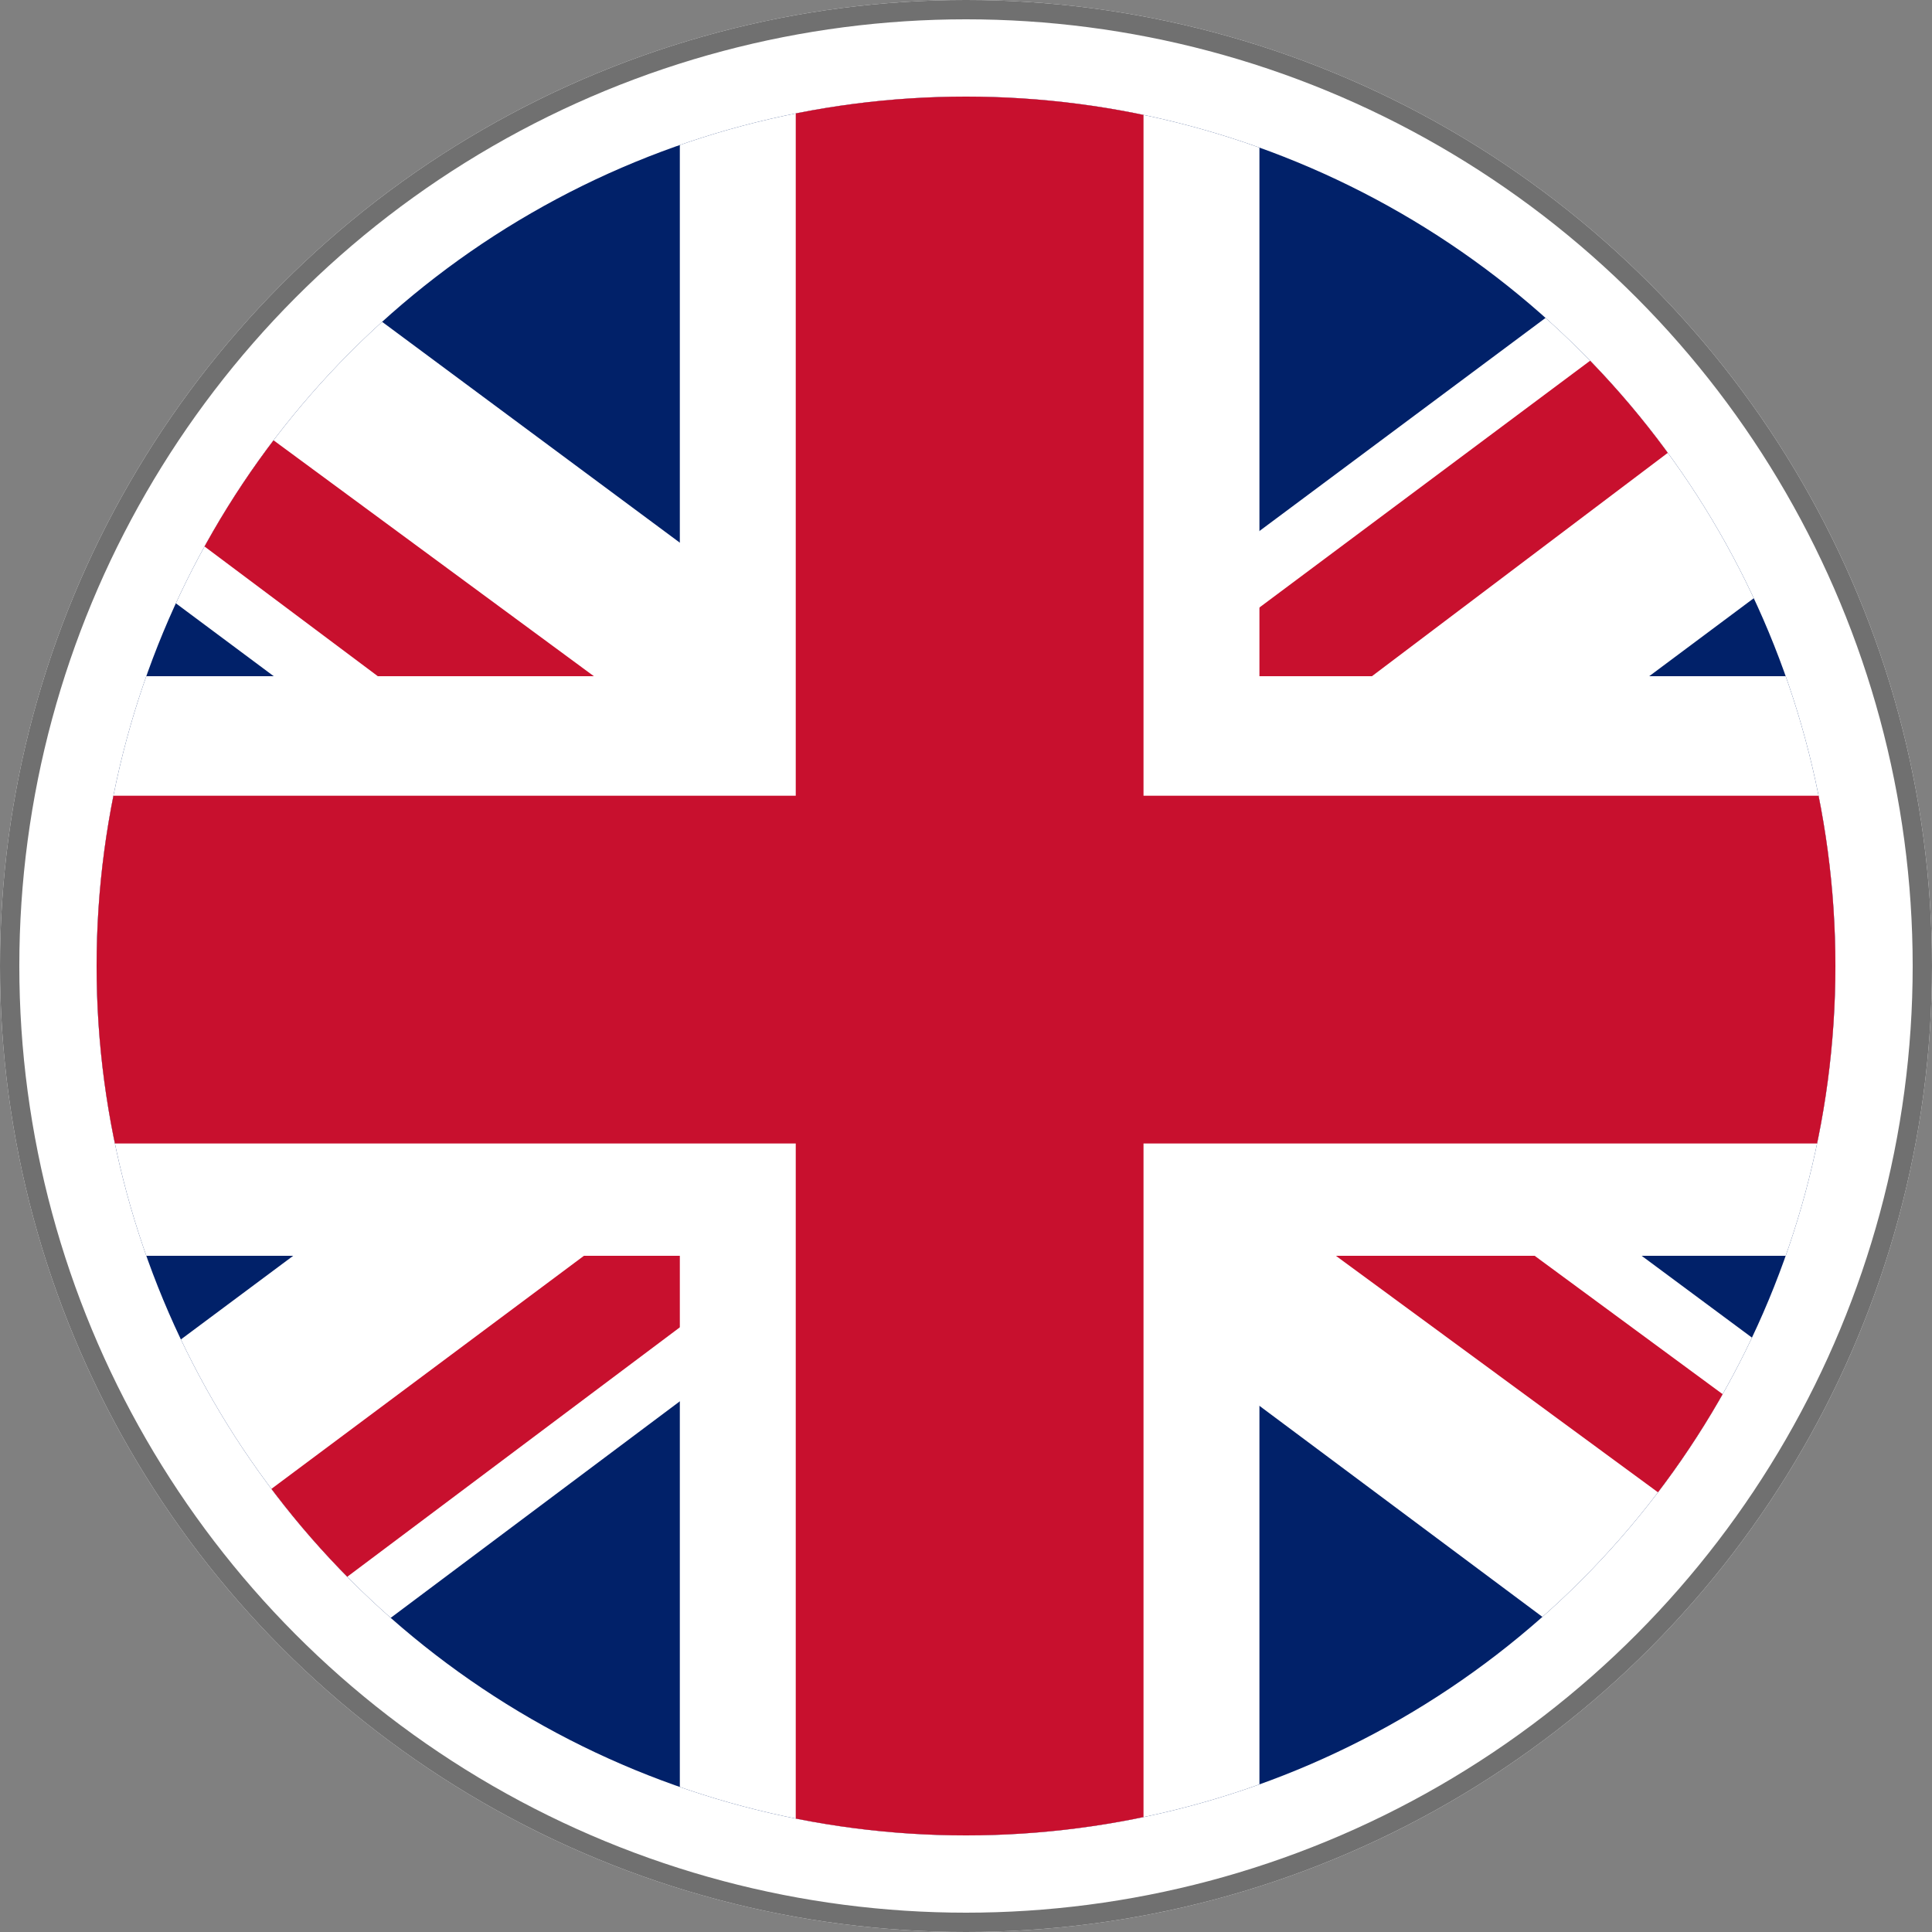
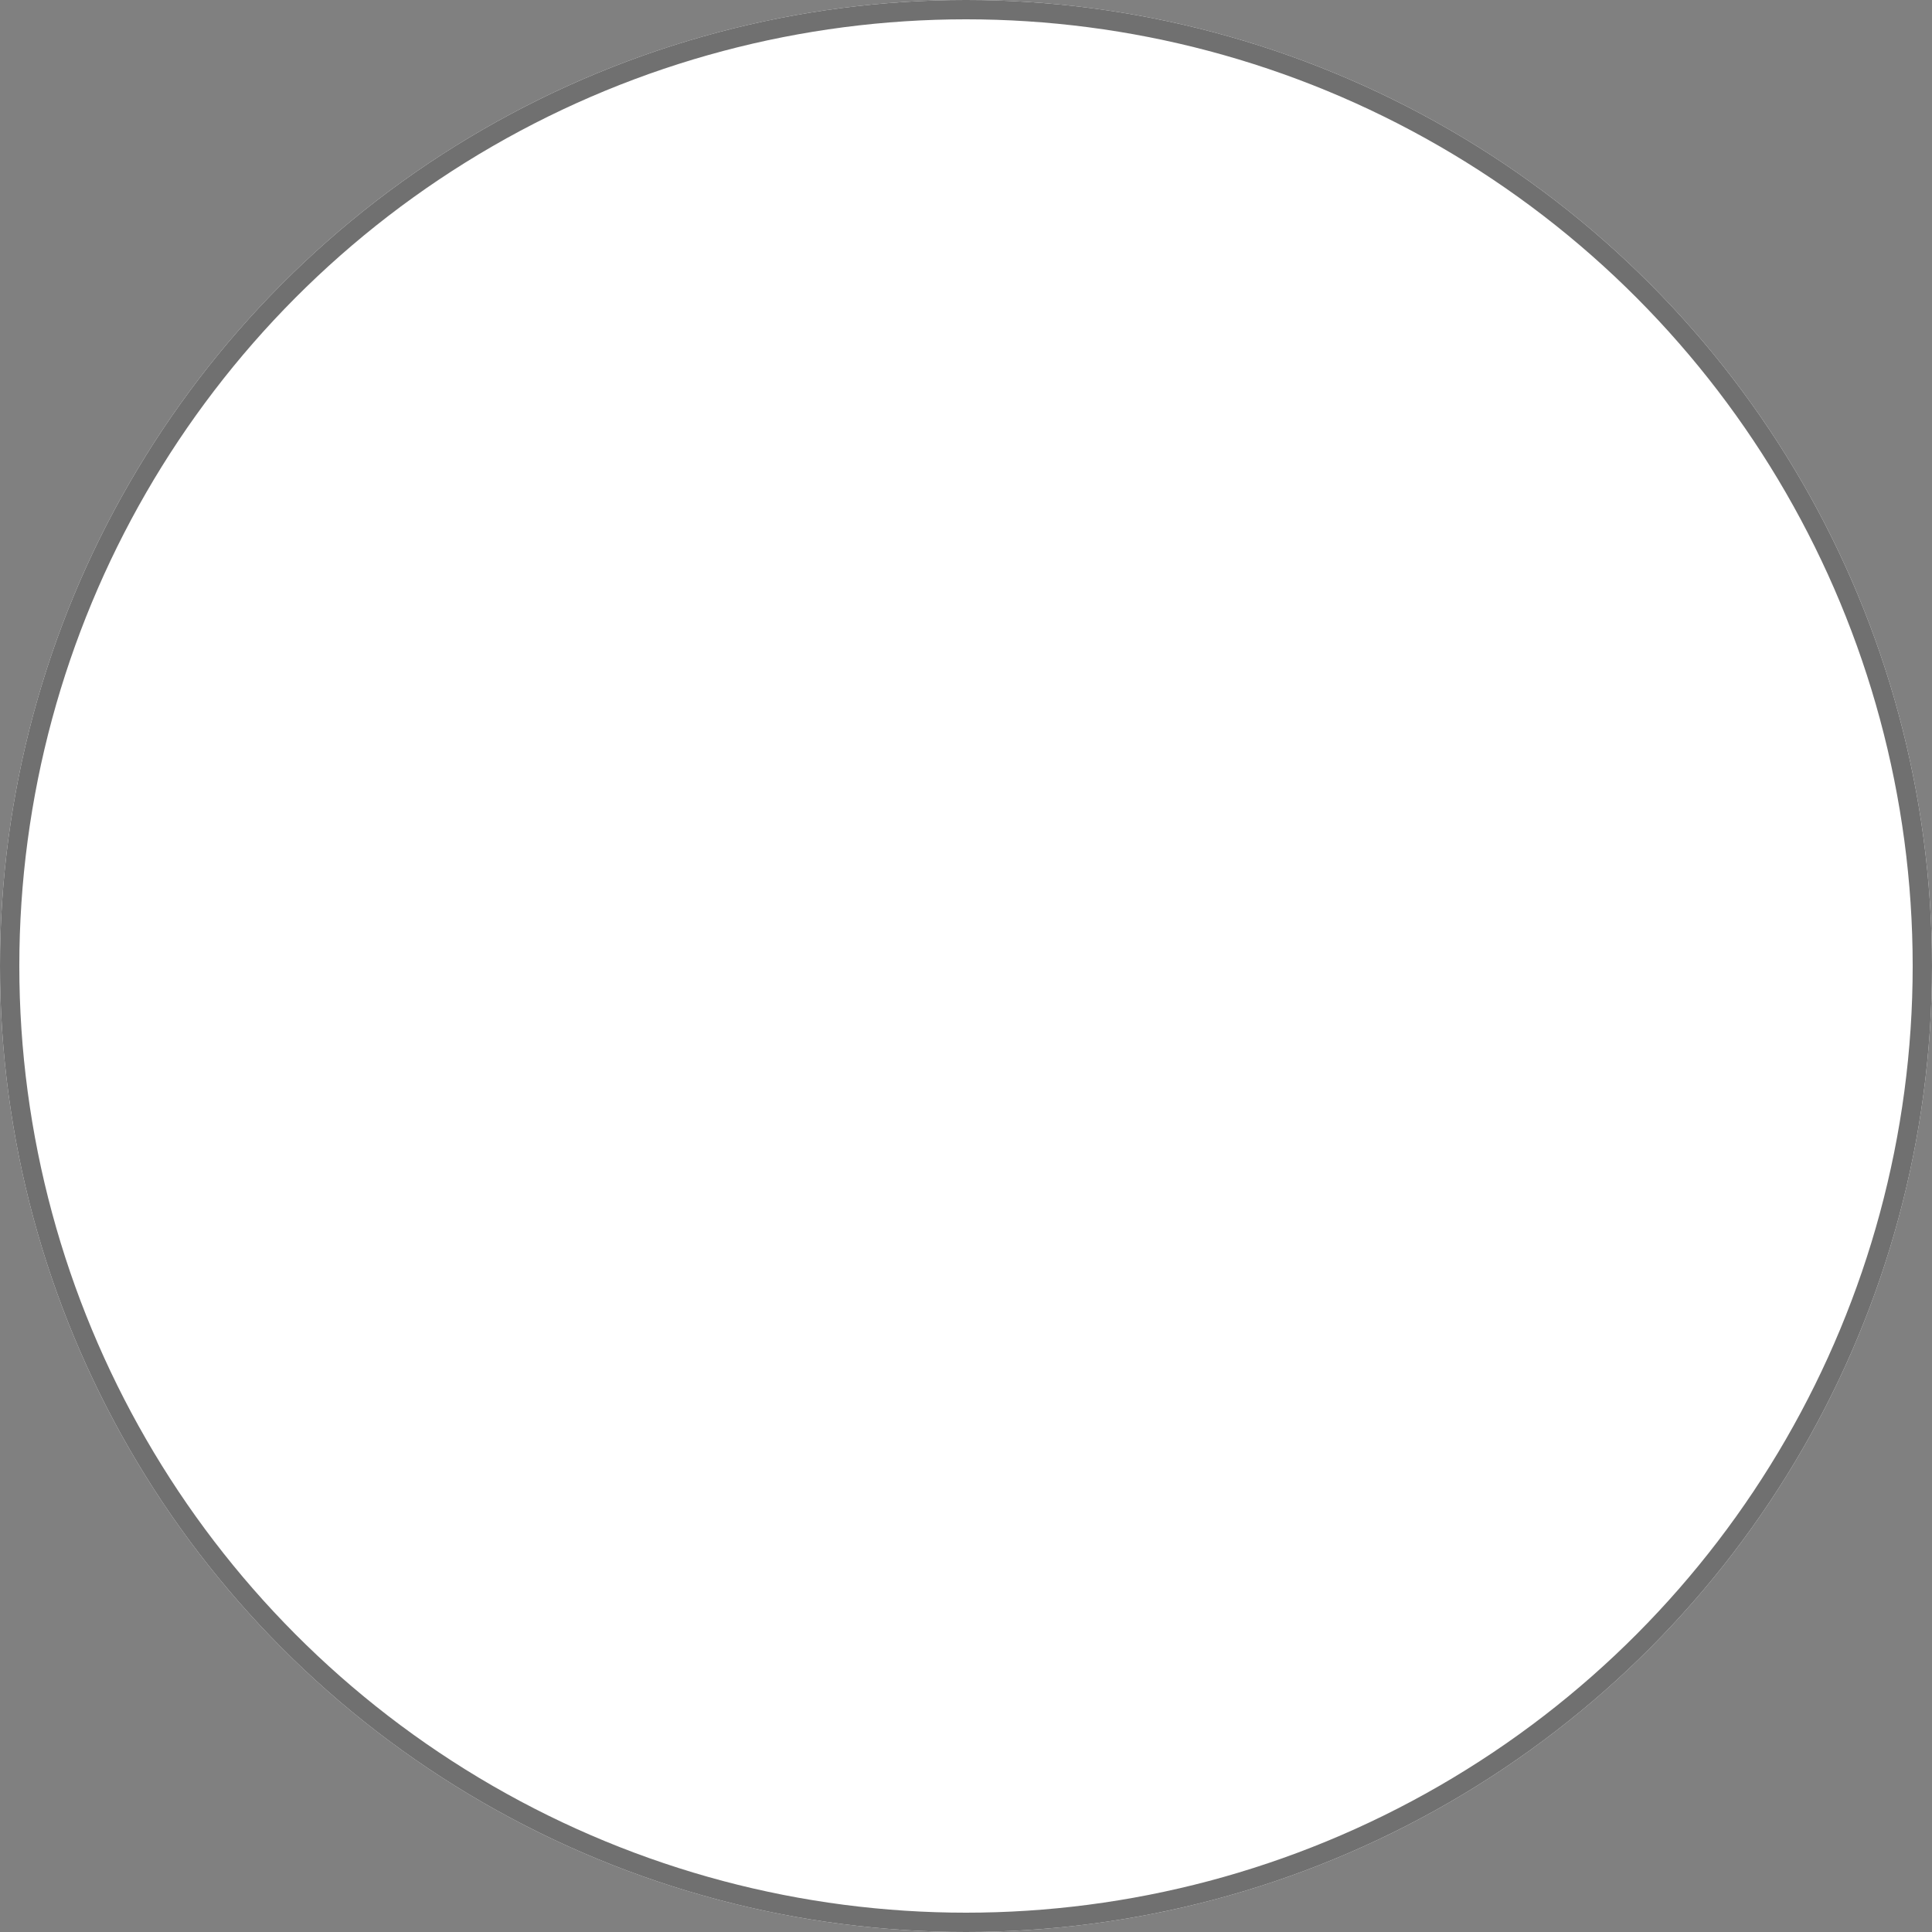
<svg xmlns="http://www.w3.org/2000/svg" width="100" height="100" viewBox="0 0 100 100">
  <rect x="0" y="0" width="100" height="100" fill="#808080" stroke="none" />
  <defs>
    <clipPath id="clip-path">
-       <circle id="楕円形_7" data-name="楕円形 7" cx="45" cy="45" r="45" transform="translate(210 275)" fill="#fff" stroke="#707070" stroke-width="1" />
-     </clipPath>
+       </clipPath>
  </defs>
  <g id="ukslug_icon" transform="translate(-205 -270)">
    <g id="楕円形_5" data-name="楕円形 5" transform="translate(205 270)" fill="#fff" stroke="#707070" stroke-width="1">
      <circle cx="50" cy="50" r="50" stroke="none" />
      <circle cx="50" cy="50" r="49.5" fill="none" />
    </g>
    <g id="マスクグループ_22" data-name="マスクグループ 22" clip-path="url(#clip-path)">
      <g id="Unknown-21" transform="translate(195 275)">
        <path id="パス_437" data-name="パス 437" d="M0,0H120V90H0Z" fill="#012169" />
        <path id="パス_438" data-name="パス 438" d="M14.063,0l45.75,33.938L105.375,0H120V11.625L75,45.188l45,33.375V90H105L60,56.438,15.188,90H0V78.75L44.813,45.375,0,12V0Z" fill="#fff" />
-         <path id="パス_439" data-name="パス 439" d="M79.5,52.688,120,82.5V90L69.188,52.688ZM45,56.438,46.125,63l-36,27H0ZM120,0V.563L73.313,35.813l.375-8.25L110.625,0ZM0,0,44.813,33H33.563L0,7.875Z" fill="#c8102e" />
+         <path id="パス_439" data-name="パス 439" d="M79.5,52.688,120,82.5V90L69.188,52.688Zl-36,27H0ZM120,0V.563L73.313,35.813l.375-8.25L110.625,0ZM0,0,44.813,33H33.563L0,7.875Z" fill="#c8102e" />
        <path id="パス_440" data-name="パス 440" d="M45.188,0V90h30V0ZM0,30V60H120V30Z" fill="#fff" />
        <path id="パス_441" data-name="パス 441" d="M0,36.188v18H120v-18ZM51.188,0V90h18V0Z" fill="#c8102e" />
      </g>
    </g>
  </g>
</svg>